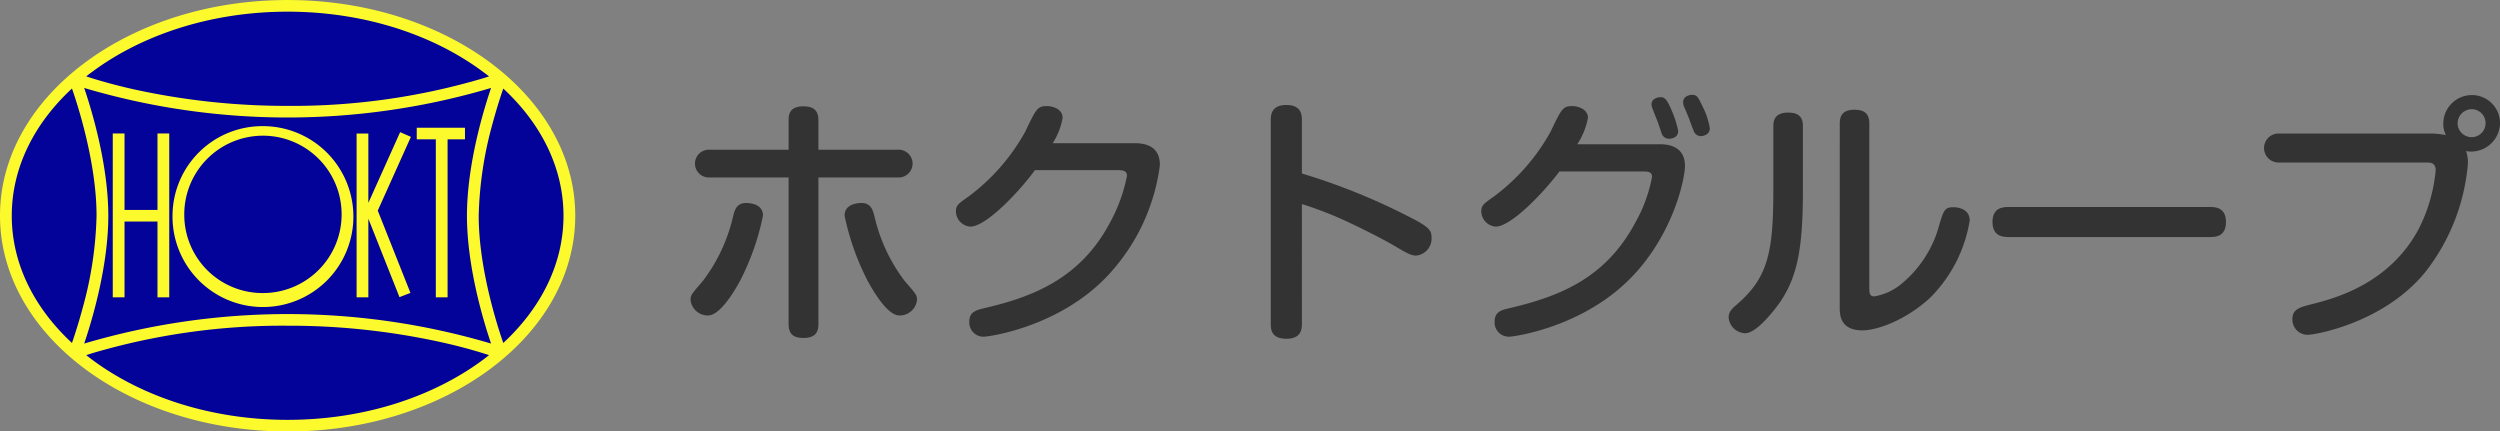
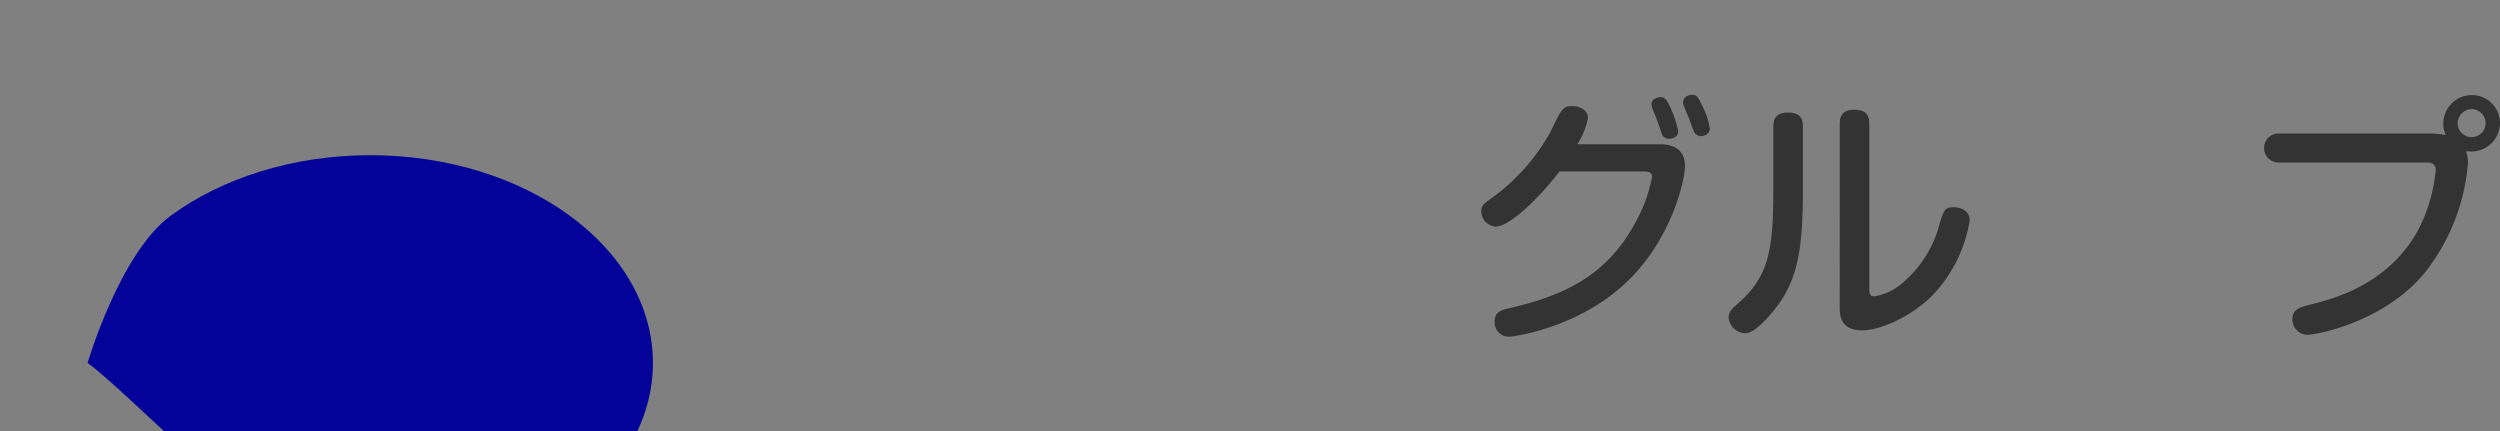
<svg xmlns="http://www.w3.org/2000/svg" width="318.697" height="55" viewBox="0 0 318.697 55">
  <rect x="0" y="0" width="318.697" height="55" fill="#808080" stroke="none" />
  <defs>
    <style>.a{fill:#333;}.b{fill:#030299;}.b,.c{fill-rule:evenodd;}.c{fill:#fcfa2d;}</style>
  </defs>
  <g transform="translate(-114.5 -341.52)">
    <g transform="translate(202.533 353.608)">
-       <path class="a" d="M229.372,371.717a31.858,31.858,0,0,1-2.967,8.4c-.932,1.7-2.633,4.332-4.032,4.332a2.219,2.219,0,0,1-2.233-1.966c0-.633.1-.733,1.566-2.433a21.545,21.545,0,0,0,3.867-8.3c.232-.867.5-1.867,2.166-1.6C228.472,370.25,229.372,370.617,229.372,371.717Zm3.266-12.132c0-.666.067-1.8,1.866-1.8,1.533,0,1.933.733,1.933,1.8v3.733h10.1a1.771,1.771,0,1,1,0,3.532h-10.1v18.663c0,.7-.1,1.8-1.9,1.8-1.467,0-1.9-.667-1.9-1.8V366.851H222.606a1.771,1.771,0,1,1,0-3.532h10.032Zm10.932,12.165a21.554,21.554,0,0,0,3.866,8.3c1.5,1.733,1.567,1.8,1.567,2.433a2.215,2.215,0,0,1-2.233,1.966c-1.432,0-3.066-2.632-4.032-4.366a32.591,32.591,0,0,1-2.966-8.365c0-1.1.9-1.467,1.633-1.567C243.069,369.884,243.336,370.884,243.569,371.75Z" transform="translate(-220.14 -356.319)" />
-       <path class="a" d="M283.536,362.479c2.433,0,3.2,1.232,3.2,2.8a25.35,25.35,0,0,1-6.666,14.1c-6.266,6.633-15.3,7.766-15.731,7.766a1.807,1.807,0,0,1-1.9-1.9c0-1.267.833-1.467,1.9-1.733,5.866-1.367,12.2-3.6,16.064-10.965a20.394,20.394,0,0,0,2.133-5.9c0-.7-.534-.733-1.367-.733H270.8c-1.633,2.3-6.1,7.2-8.232,7.2a1.981,1.981,0,0,1-1.833-1.9c0-.8.233-.967,1.6-1.933a25.92,25.92,0,0,0,7.232-8.265c1.4-2.933,1.567-3.266,2.766-3.266.733,0,2,.367,2,1.5a8.56,8.56,0,0,1-1.267,3.233Z" transform="translate(-226.907 -356.313)" />
-       <path class="a" d="M312.865,385.448c0,.633-.033,1.933-1.967,1.933-1.966,0-2-1.233-2-1.933v-25.9c0-.566,0-1.966,1.966-1.966,1.933,0,2,1.233,2,1.966v6.766a80.768,80.768,0,0,1,13.431,5.4c2.733,1.367,3.1,1.8,3.1,2.766a2.186,2.186,0,0,1-1.967,2.3c-.667,0-1.233-.333-3.032-1.4-1.933-1.1-5.066-2.632-6.8-3.4a46.994,46.994,0,0,0-4.733-1.767Z" transform="translate(-234.933 -356.286)" />
      <path class="a" d="M363.864,362.325c2.133,0,3.2,1,3.2,2.766,0,1.567-1.4,8.466-6.633,14-6.232,6.6-15.264,7.766-15.731,7.766a1.807,1.807,0,0,1-1.9-1.9c0-1.267.833-1.5,1.9-1.733,6.367-1.5,12.265-3.8,16.064-10.965a18.657,18.657,0,0,0,2.1-5.766c0-.7-.567-.7-1.367-.7H351.066c-2.133,2.833-6.2,7.033-8.133,7.033a1.981,1.981,0,0,1-1.832-1.9c0-.8.232-.967,1.6-1.933a25.923,25.923,0,0,0,7.233-8.265c1.4-2.933,1.566-3.266,2.766-3.266.733,0,2,.4,2,1.5a9.23,9.23,0,0,1-1.366,3.367ZM363,357.959a1.766,1.766,0,0,1-.2-.733c0-.7.767-.9,1.167-.9.567,0,.833.4,1.333,1.533a12.977,12.977,0,0,1,.9,2.766c0,1-1.066,1-1.167,1a.985.985,0,0,1-.9-.567c-.1-.267-.5-1.5-.6-1.733C363.5,359.225,363.164,358.426,363,357.959Zm3.933-.467a1.381,1.381,0,0,1-.1-.533c0-.733.767-.933,1.167-.933.633,0,.767.367,1.333,1.533a9.319,9.319,0,0,1,.9,2.733c0,.833-.867,1-1.133,1a.982.982,0,0,1-.9-.6c-.033-.067-.567-1.467-.633-1.7C367.463,358.759,367.029,357.693,366.929,357.493Z" transform="translate(-240.3 -356.026)" />
      <path class="a" d="M388.406,368.537c0,7.2-.633,10.9-2.867,14.232-.3.433-2.866,4.032-4.5,4.032a2.191,2.191,0,0,1-2.1-2c0-.6.233-.967.967-1.6,4.066-3.467,4.732-6.7,4.732-14.765v-8.032c0-.7.166-1.732,1.866-1.732,1.3,0,1.9.5,1.9,1.732Zm4.7-8.465c0-.833.233-1.766,1.867-1.766,1.266,0,1.9.5,1.9,1.766V381c0,.6,0,1.1.633,1.1a7.346,7.346,0,0,0,3.266-1.433,14.644,14.644,0,0,0,4.833-7.032c.732-2.567.833-2.9,2.032-2.9.5,0,2.033.2,2.033,1.7A17.977,17.977,0,0,1,404.6,382.3c-3.166,2.9-6.8,4.133-8.6,4.133-2.9,0-2.9-2.066-2.9-2.9Z" transform="translate(-246.607 -356.406)" />
-       <path class="a" d="M421.4,377.016c-.6,0-2.1,0-2.1-1.9,0-1.867,1.332-1.933,2.1-1.933H447c.6,0,2.067,0,2.067,1.9s-1.367,1.933-2.067,1.933Z" transform="translate(-253.334 -358.886)" />
      <path class="a" d="M462.681,364.664a1.85,1.85,0,1,1,0-3.7h19.4a11.755,11.755,0,0,1,1.933.2,3.085,3.085,0,0,1-.333-1.433,3.648,3.648,0,0,1,3.632-3.666,3.578,3.578,0,0,1,3.6,3.566,3.675,3.675,0,0,1-3.7,3.633,2.816,2.816,0,0,1-.634-.067,4.213,4.213,0,0,1,.234,1.7,25.928,25.928,0,0,1-5.4,13.7c-5.3,6.532-14.1,8.032-15.031,8.032a1.944,1.944,0,0,1-1.933-2.033c0-1.267,1.033-1.5,2.3-1.832,2.8-.7,9.932-2.467,13.765-9.565a20.718,20.718,0,0,0,2.2-7.533c0-1-.7-1-1.2-1Zm24.628-6.8a1.814,1.814,0,0,0-1.8,1.8,1.783,1.783,0,1,0,1.8-1.8Z" transform="translate(-260.247 -356.033)" />
    </g>
    <g transform="translate(114.5 341.52)">
-       <path class="b" d="M125.775,387.987c-6.525-4.758-10.625-11.4-10.625-18.783s4.1-14.033,10.625-18.792,15.508-7.683,25.408-7.692c9.9.008,18.867,2.925,25.4,7.692s10.633,11.408,10.633,18.792-4.1,14.025-10.633,18.783-15.5,7.692-25.4,7.692S132.308,392.753,125.775,387.987Z" transform="translate(-114.608 -341.72)" />
-       <path class="c" d="M128.875,379.42h1.5v-9.658h4.2v9.658h1.5V358.537h-1.5v9.742h-4.2v-9.742h-1.5Zm31.083,0h1.5V369.4l3.967,10,1.4-.542-4.167-10.492,4.225-9.4-1.375-.6-4.05,9.017v-8.842h-1.5Zm10.1,0h1.5V359.278h2.217V357.8h-6.15v1.483h2.433Zm-32.067-10.442a10.03,10.03,0,1,1,10.025,9.9A9.977,9.977,0,0,1,137.992,368.978Zm-1.5,0A11.53,11.53,0,1,0,148.017,357.6,11.451,11.451,0,0,0,136.492,368.978ZM126.225,350.7c6.35-4.733,15.175-7.692,24.933-7.692h.008c9.767,0,18.592,2.95,24.942,7.692.25.183.492.367.733.558l-.675.217a85.5,85.5,0,0,1-25,3.542,90.752,90.752,0,0,1-19.567-2.1c-2.35-.525-4.183-1.05-5.433-1.442l-.675-.217C125.733,351.062,125.975,350.878,126.225,350.7Zm52.433,2.108c4.825,4.475,7.675,10.108,7.675,16.217s-2.85,11.742-7.675,16.217l-.175-.508c-.983-2.925-2.958-9.608-2.958-15.708a47.7,47.7,0,0,1,1.75-11.692c.442-1.65.883-3.042,1.208-4.017Zm-1.817,33.983c-.242.192-.483.383-.733.567-6.35,4.733-15.175,7.683-24.942,7.683s-18.592-2.95-24.942-7.683c-.25-.192-.492-.375-.733-.567l.675-.217a85.593,85.593,0,0,1,25-3.533,90.224,90.224,0,0,1,19.567,2.1c2.35.517,4.183,1.042,5.433,1.433Zm-53.167-1.55C118.85,380.762,116,375.128,116,369.02s2.85-11.742,7.675-16.217l.175.508c.983,2.925,2.958,9.608,2.958,15.708a47.7,47.7,0,0,1-1.75,11.692c-.442,1.65-.883,3.042-1.208,4.017Zm1.642,3.3c6.65,4.95,15.775,7.983,25.85,7.983s19.2-3.033,25.85-7.983c.625-.467,1.225-.95,1.808-1.45,5.583-4.8,9.008-11.125,9.008-18.067s-3.417-13.233-8.975-18.033l-.033-.025-.008-.008c-.575-.5-1.183-.983-1.8-1.442-6.65-4.95-15.775-7.992-25.85-7.992s-19.2,3.042-25.85,7.992S114.5,361.353,114.5,369.02,118.675,383.587,125.317,388.537Zm2.992-19.517c-.008-6.483-2.075-13.35-3.075-16.292a91.158,91.158,0,0,0,51.867,0c-1,2.942-3.067,9.808-3.075,16.292.008,6.483,2.075,13.35,3.075,16.292a91.352,91.352,0,0,0-51.867,0C126.233,382.37,128.3,375.5,128.308,369.02Z" transform="translate(-114.5 -341.52)" />
+       <path class="b" d="M125.775,387.987s4.1-14.033,10.625-18.792,15.508-7.683,25.408-7.692c9.9.008,18.867,2.925,25.4,7.692s10.633,11.408,10.633,18.792-4.1,14.025-10.633,18.783-15.5,7.692-25.4,7.692S132.308,392.753,125.775,387.987Z" transform="translate(-114.608 -341.72)" />
    </g>
  </g>
</svg>